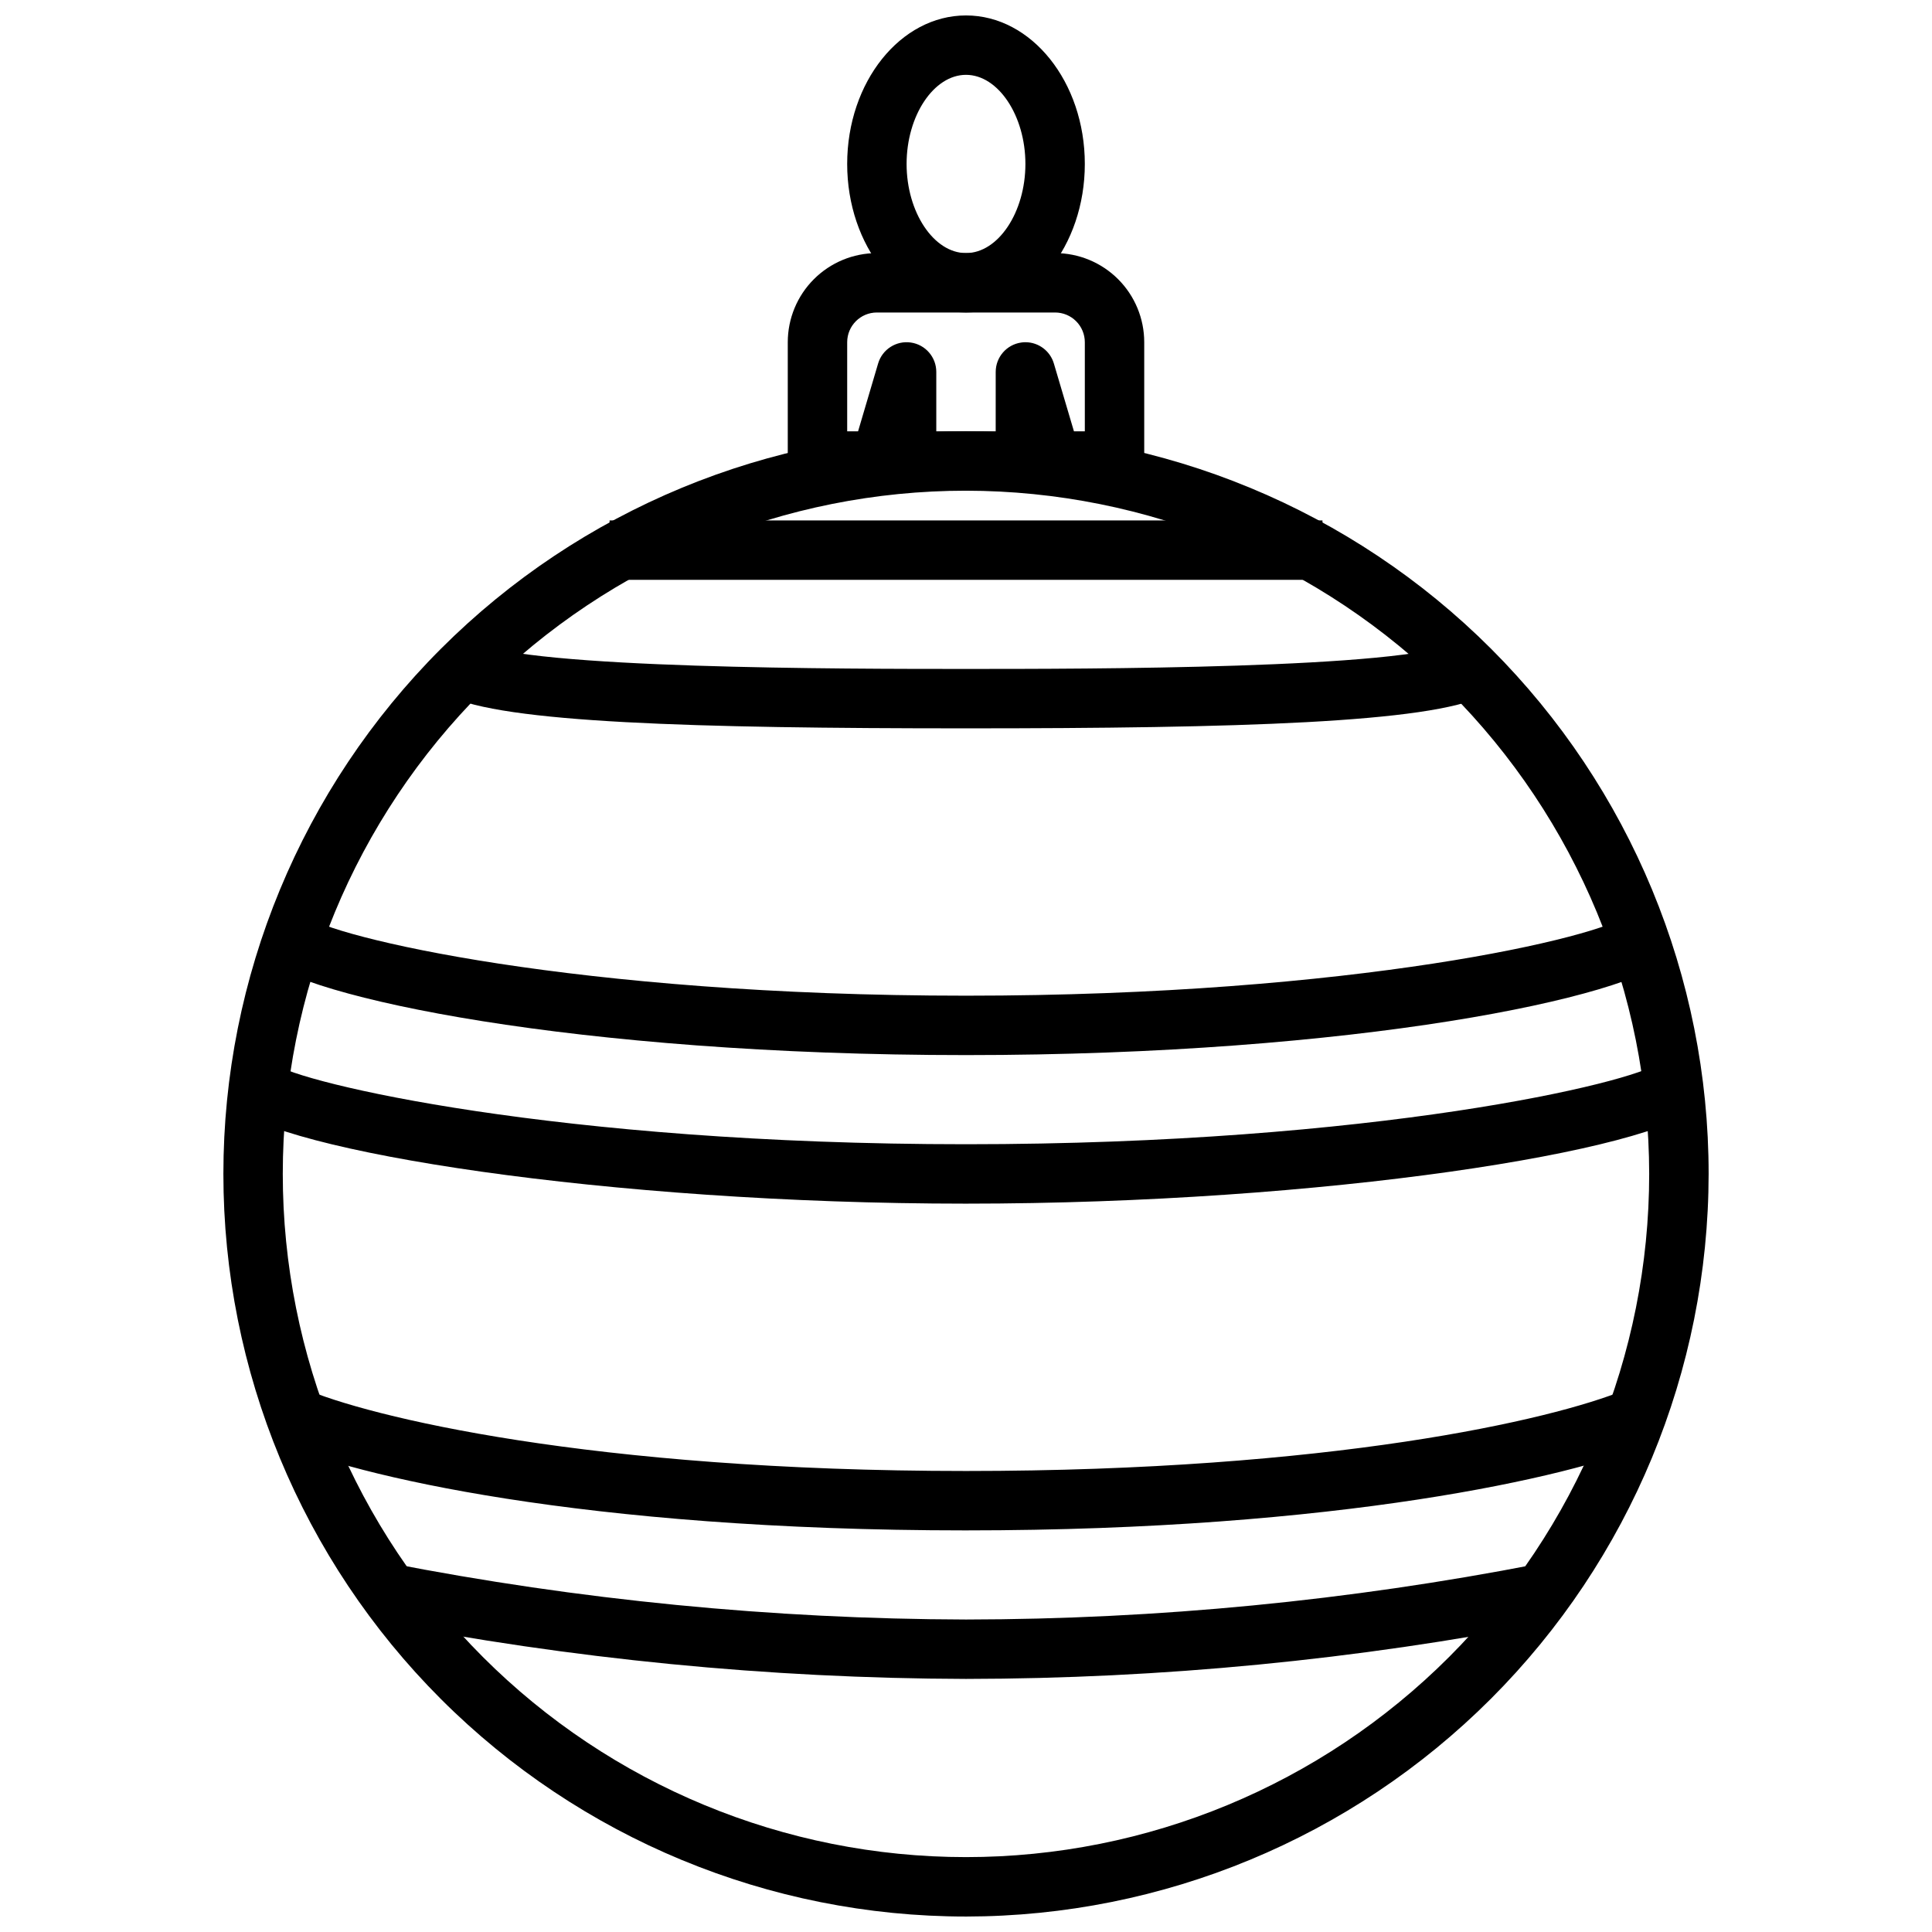
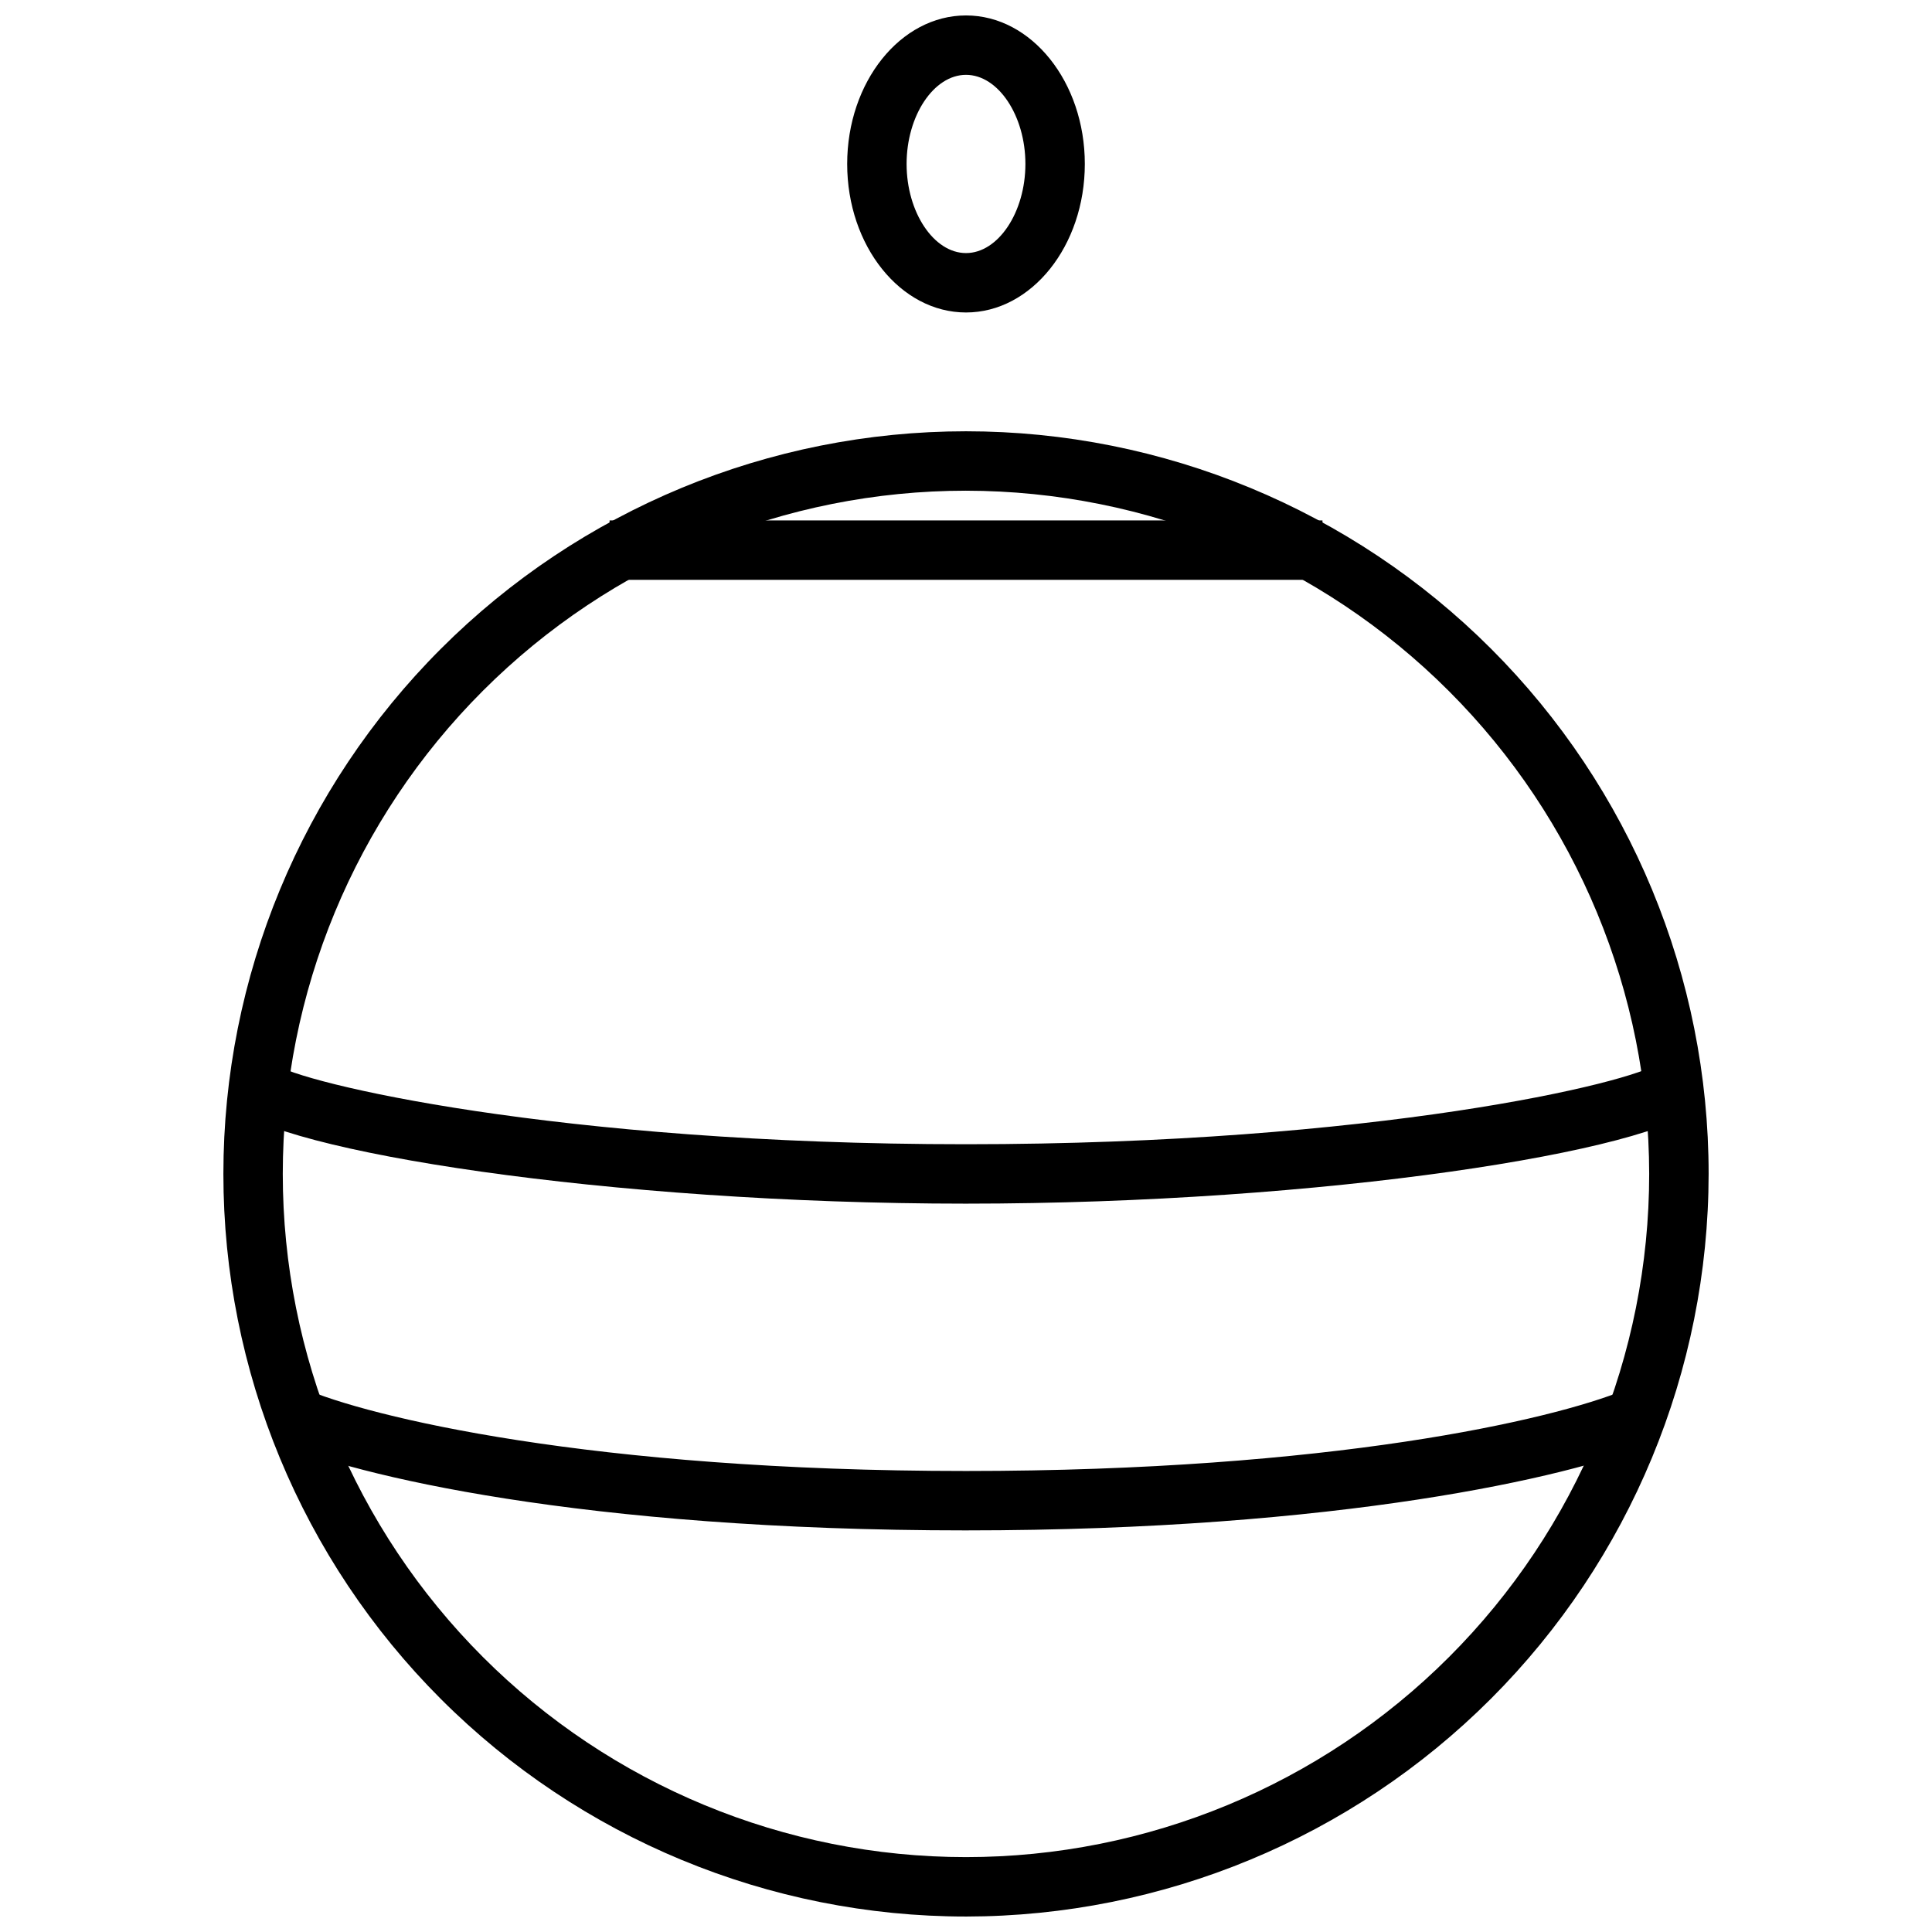
<svg xmlns="http://www.w3.org/2000/svg" width="800px" height="800px" version="1.1" viewBox="144 144 512 512">
  <defs>
    <clipPath id="b">
      <path d="m203 258h394v393.9h-394z" />
    </clipPath>
    <clipPath id="a">
      <path d="m368 148.09h64v78.906h-64z" />
    </clipPath>
  </defs>
  <g clip-path="url(#b)">
    <path d="m400 651.9c-52.195 0-102.25-20.734-139.16-57.641s-57.641-86.965-57.641-139.16c0-52.195 20.734-102.25 57.641-139.16 36.906-36.91 86.965-57.645 139.16-57.645 52.191 0 102.25 20.734 139.16 57.645 36.91 36.906 57.645 86.961 57.645 139.16-0.059 52.18-20.812 102.2-57.707 139.1-36.895 36.895-86.918 57.645-139.09 57.703zm0-377.86c-48.02 0-94.074 19.074-128.03 53.031-33.957 33.953-53.031 80.004-53.031 128.02 0 48.02 19.074 94.074 53.031 128.03 33.953 33.953 80.008 53.031 128.03 53.031s94.07-19.078 128.02-53.031c33.957-33.953 53.031-80.008 53.031-128.03-0.055-48-19.148-94.023-53.09-127.96-33.941-33.945-79.965-53.035-127.96-53.09z" />
  </g>
-   <path d="m439.36 274.05h-10.879c-3.789 0.004-7.453-1.355-10.32-3.836-2.859 2.473-6.512 3.832-10.289 3.836h-15.746c-3.777-0.004-7.43-1.363-10.289-3.836-2.863 2.481-6.527 3.84-10.32 3.836h-10.879c-4.348 0-7.871-3.523-7.871-7.871v-31.488c0-6.266 2.488-12.273 6.918-16.699 4.43-4.43 10.434-6.918 16.699-6.918h47.23c6.266 0 12.273 2.488 16.699 6.918 4.43 4.426 6.918 10.434 6.918 16.699v31.488c0 2.086-0.828 4.09-2.305 5.566-1.477 1.473-3.481 2.305-5.566 2.305zm-23.617-39.359c3.488 0.004 6.555 2.301 7.543 5.644l5.32 17.969h2.883v-23.613c0-2.09-0.832-4.09-2.309-5.566-1.477-1.477-3.477-2.309-5.566-2.309h-47.23c-4.348 0-7.871 3.527-7.871 7.875v23.617h2.883l5.312-17.973c1.105-3.754 4.801-6.121 8.672-5.562 3.871 0.559 6.746 3.875 6.746 7.789v15.742h15.742l0.004-15.742c0.004-3.91 2.875-7.227 6.746-7.785 0.371-0.059 0.75-0.09 1.125-0.086z" />
  <g clip-path="url(#a)">
    <path d="m400 226.81c-17.367 0-31.488-17.656-31.488-39.359s14.121-39.359 31.488-39.359 31.488 17.656 31.488 39.359-14.125 39.359-31.488 39.359zm0-62.977c-8.535 0-15.742 10.816-15.742 23.617s7.211 23.617 15.742 23.617c8.535 0 15.742-10.816 15.742-23.617s-7.211-23.617-15.742-23.617z" />
  </g>
-   <path d="m400 423.61c-103.48 0-176.03-15.324-186.62-25.922l11.133-11.133c7.195 5.781 72.273 21.312 175.49 21.312s168.3-15.531 175.62-21.426l11.02 11.25c-10.613 10.594-83.16 25.918-186.64 25.918z" />
  <path d="m400 462.98c-94.938 0-182.52-13.941-194.5-25.926l11.133-11.133c6.629 5 74.855 21.312 183.36 21.312s176.73-16.312 183.57-21.492l10.926 11.312c-11.98 11.984-99.559 25.926-194.49 25.926z" />
  <path d="m400 549.57c-101.77 0-162.37-14.648-182.14-23.309l6.297-14.422c17.383 7.606 76.461 21.988 175.84 21.988 96.559 0 155.2-13.5 174.63-21.484l5.984 14.562c-20.5 8.418-81.613 22.664-180.62 22.664z" />
-   <path d="m400 588.93c-52.359-0.145-104.58-5.266-155.97-15.293l3.023-15.453c50.391 9.84 101.6 14.863 152.95 15.004 50.785-0.066 101.45-4.984 151.31-14.684l2.981 15.469c-50.836 9.887-102.5 14.895-154.29 14.957z" />
  <path d="m305.54 281.92h188.93v15.742h-188.93z" />
-   <path d="m400 337.02c-71.988 0-122.9-1.48-137.34-8.699l7.039-14.09c14.082 7.043 98.516 7.043 130.3 7.043s116.22 0 130.3-7.047l7.039 14.09c-14.445 7.223-65.355 8.703-137.34 8.703z" />
</svg>